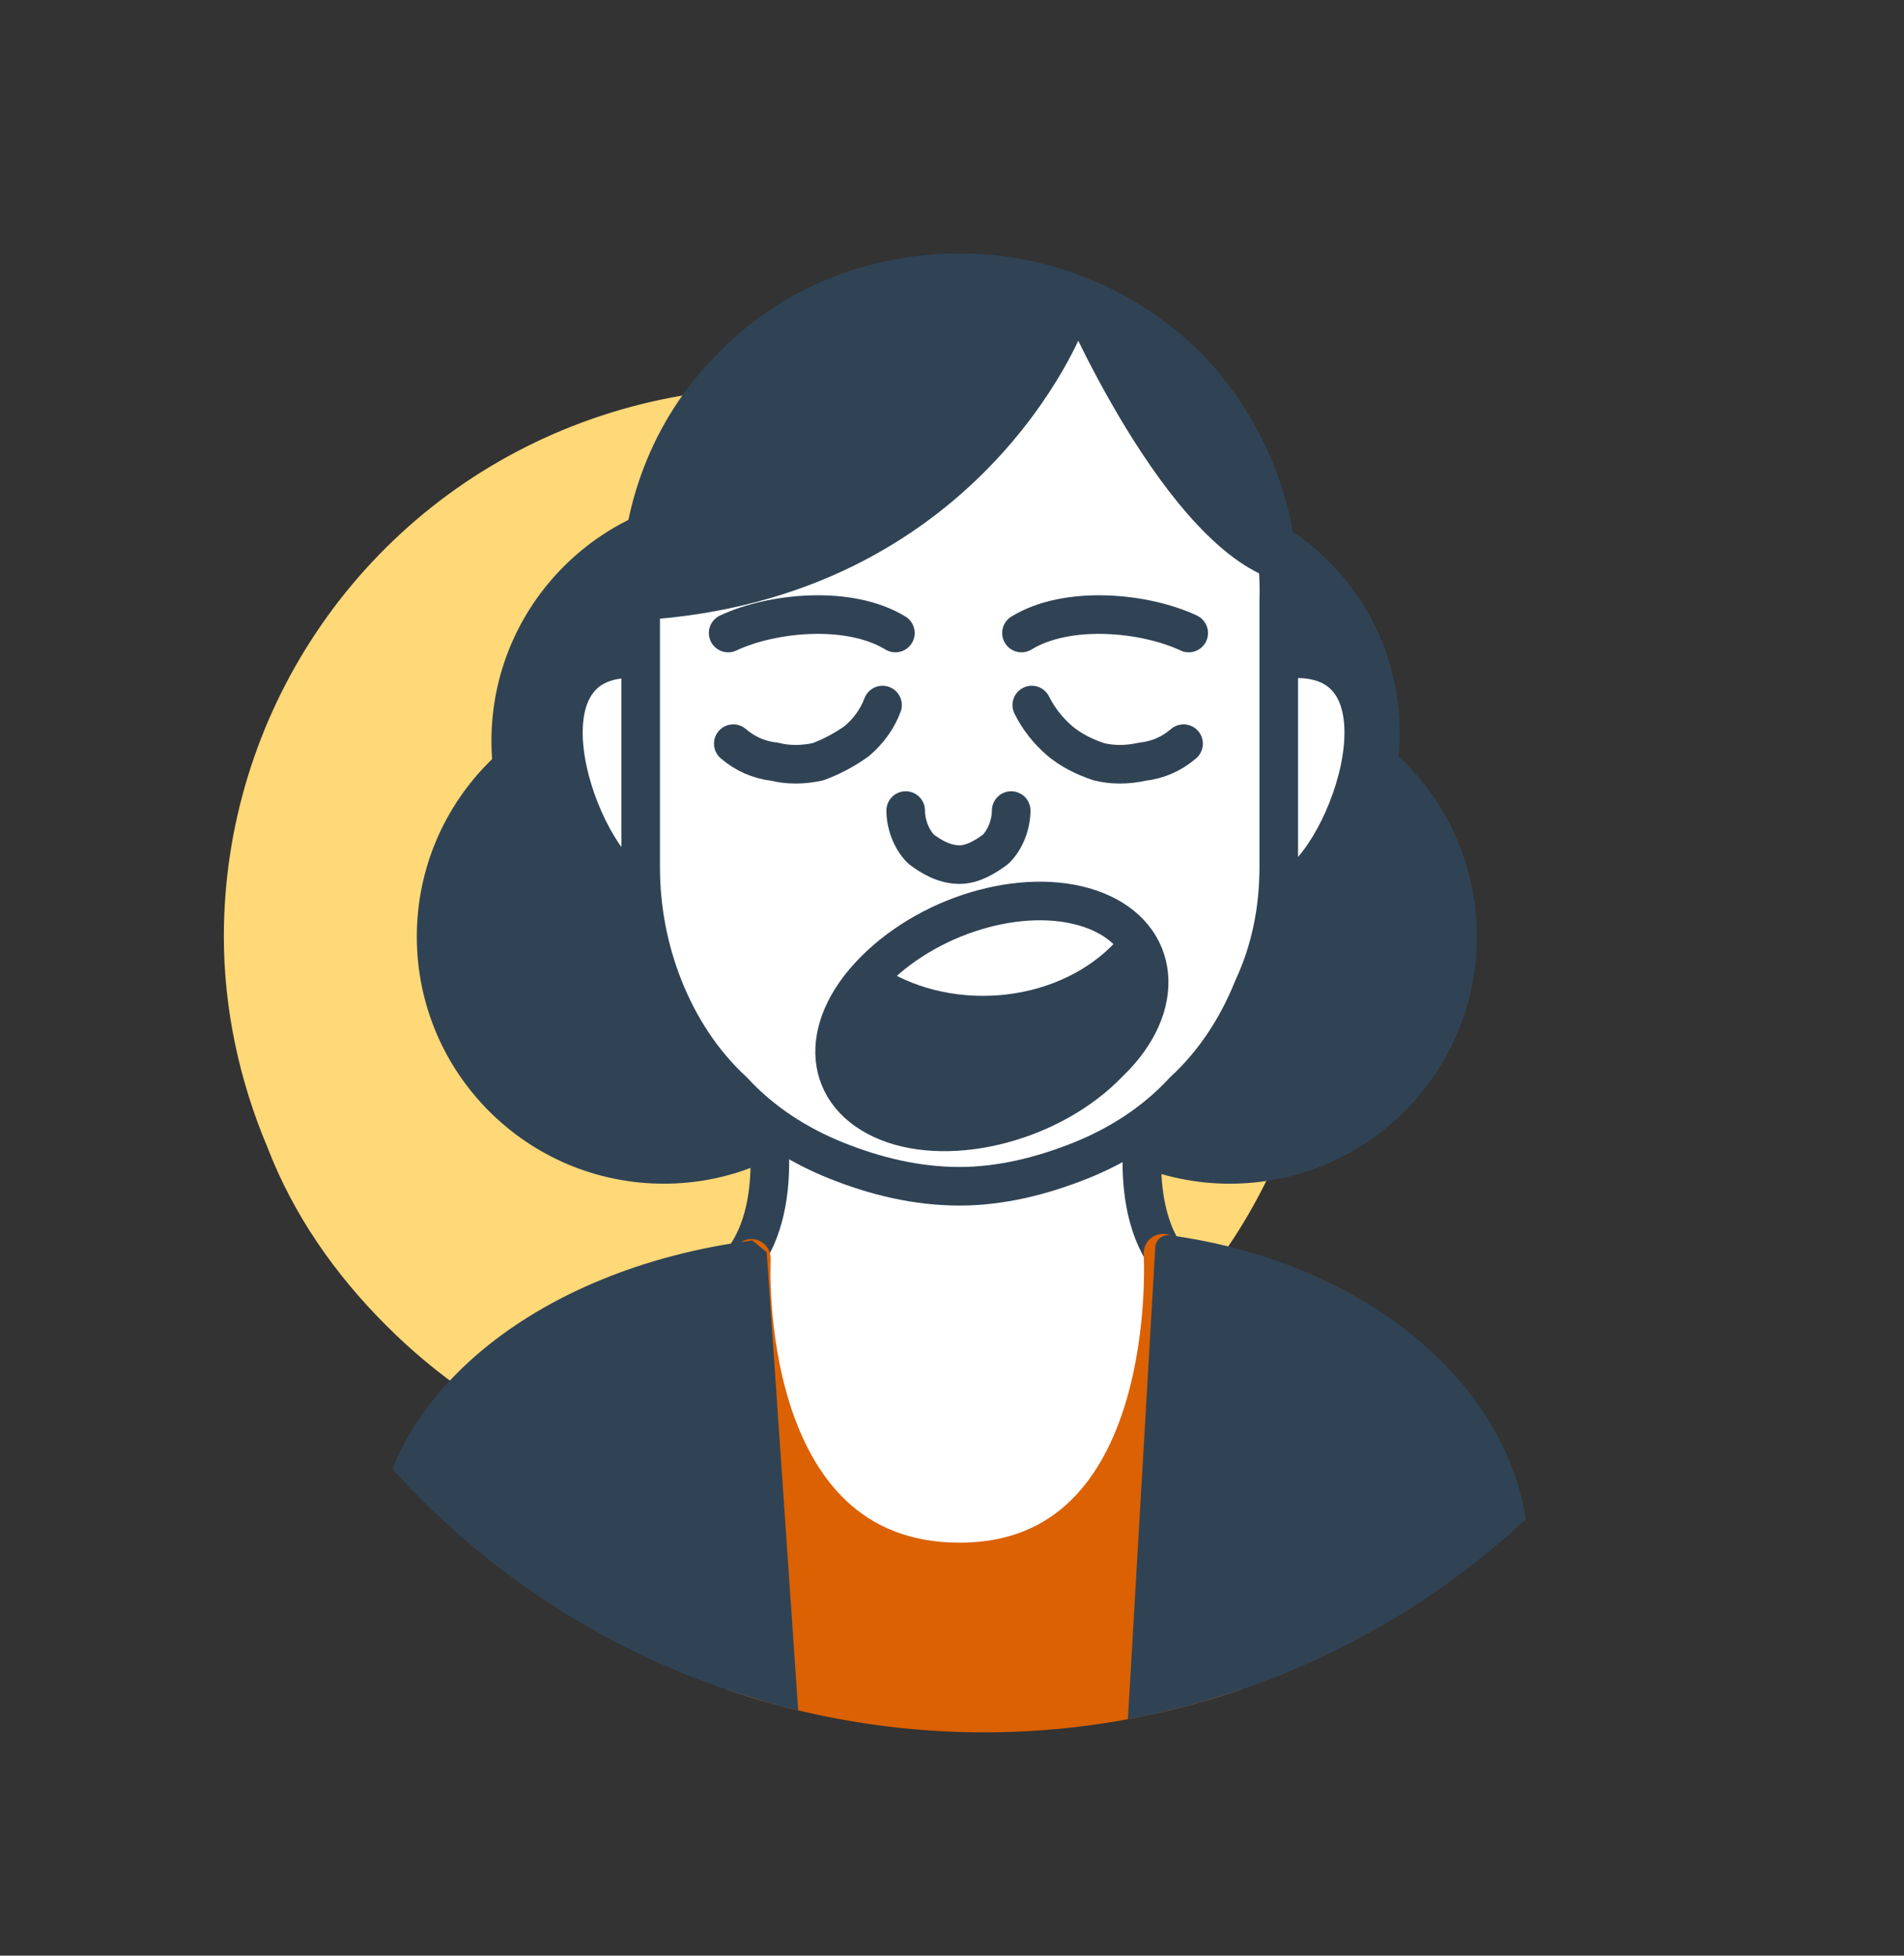
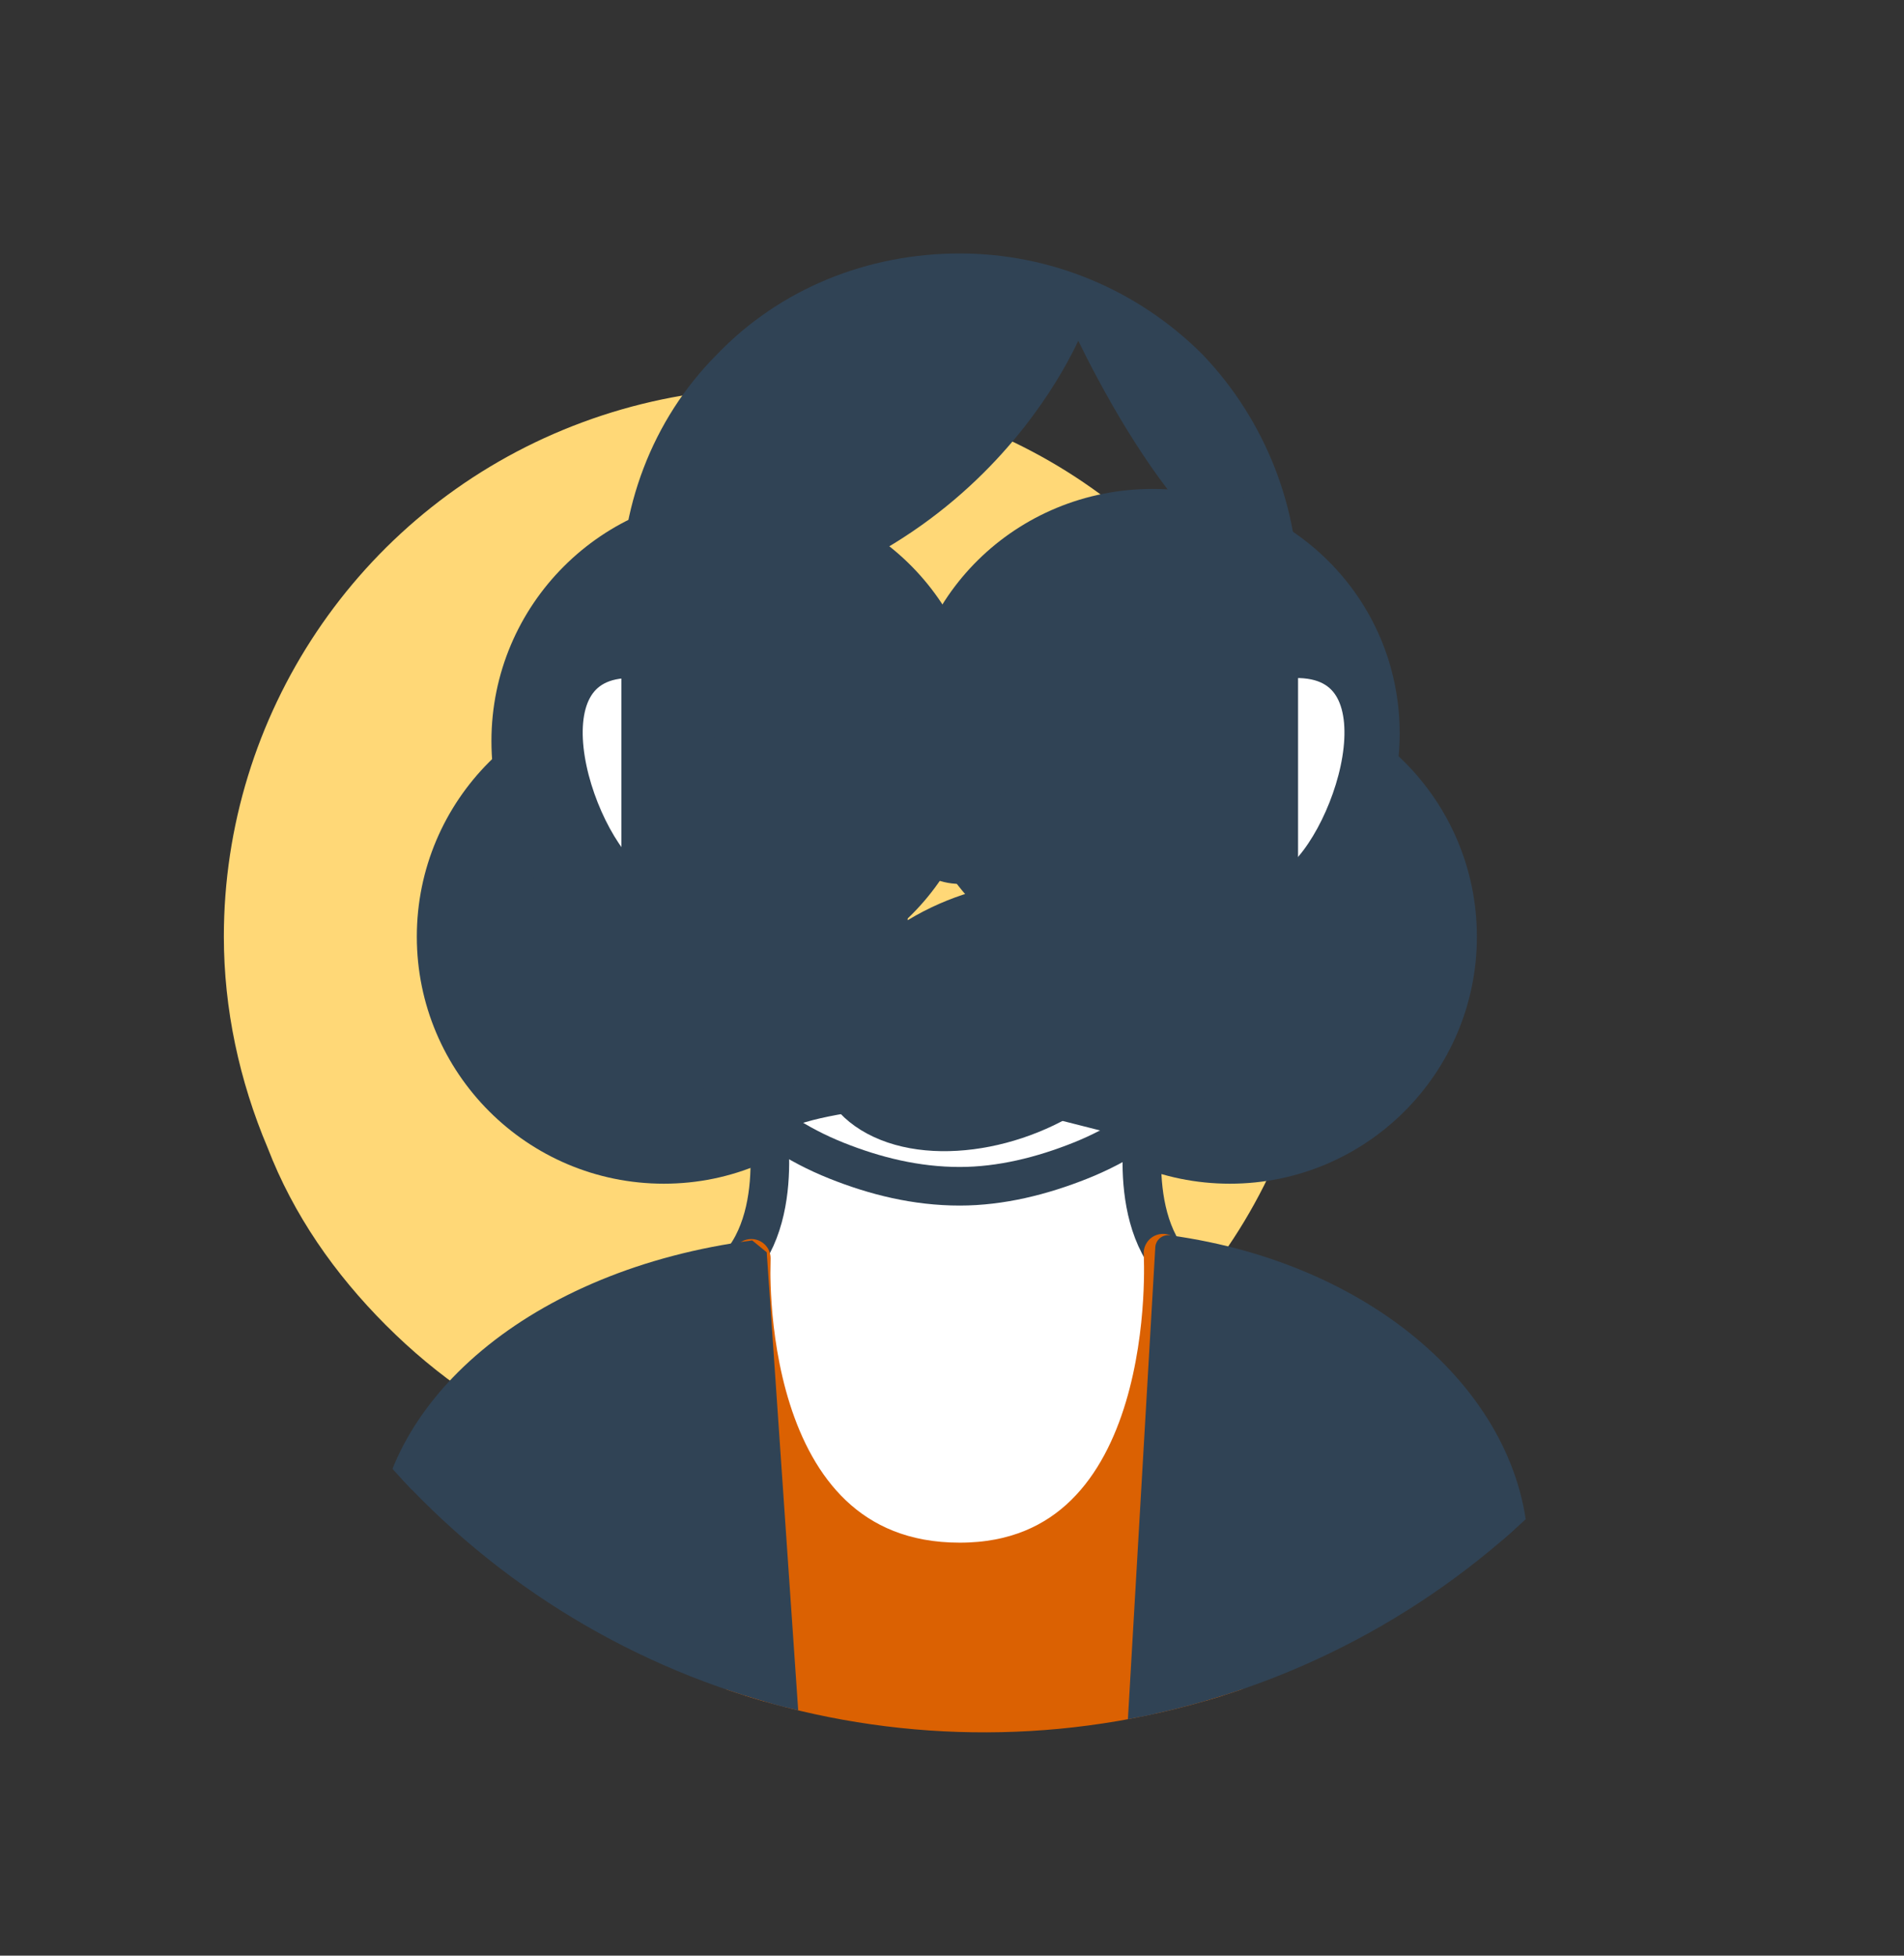
<svg xmlns="http://www.w3.org/2000/svg" version="1.2" viewBox="0 0 74 76" width="74" height="76">
  <rect x="0" y="0" width="74" height="76" fill="#333333" stroke="none" />
  <defs>
    <clipPath clipPathUnits="userSpaceOnUse" id="cp1">
      <path d="m69.15 36.41c0 12.5-7.53 23.77-19.08 28.56-11.55 4.78-24.85 2.14-33.69-6.7-8.84-8.84-11.48-22.14-6.7-33.69 4.79-11.55 16.06-19.08 28.56-19.08 4.06 0 8.08 0.8 11.83 2.35 3.75 1.56 7.16 3.83 10.03 6.7 2.87 2.87 5.14 6.28 6.7 10.03 1.55 3.75 2.35 7.77 2.35 11.83z" />
    </clipPath>
    <clipPath clipPathUnits="userSpaceOnUse" id="cp2">
      <path d="m6.41 4.25h61.7v63.31h-61.7z" />
    </clipPath>
    <clipPath clipPathUnits="userSpaceOnUse" id="cp3">
      <path d="m37.27 46.07c-1.63 0-3.24-0.32-4.75-0.94-1.5-0.63-2.87-1.54-4.02-2.7-1.15-1.15-2.07-2.52-2.69-4.02-0.62-1.51-0.94-3.12-0.94-4.75v-10.33c-0.1-3.35 1.17-6.6 3.51-9 2.33-2.41 5.54-3.76 8.9-3.76 3.35 0 6.56 1.35 8.89 3.76 2.34 2.4 3.61 5.65 3.51 9v10.33c0 1.63-0.32 3.24-0.94 4.75-0.63 1.5-1.54 2.87-2.69 4.03-1.16 1.15-2.53 2.06-4.03 2.69-1.51 0.62-3.12 0.94-4.75 0.94z" />
    </clipPath>
    <clipPath clipPathUnits="userSpaceOnUse" id="cp4">
      <path d="m34 37.71c-2.25 2.25-2 4.89 0.49 5.89 2.49 1 6.37 0 8.62-2.27 2.25-2.27 2-4.9-0.49-5.9-2.49-1-6.35 0.02-8.62 2.28z" />
    </clipPath>
  </defs>
  <style>.a{fill:#ffd877}.b{fill:#304355}.c{fill:#fff;stroke:#304355;stroke-linecap:round;stroke-linejoin:round;stroke-width:1.5}.d{fill:#db6102;stroke:#db6102;stroke-linecap:round;stroke-linejoin:round;stroke-width:1.5}.e{fill:#fff}.f{fill:none;stroke:#304355;stroke-linecap:round;stroke-linejoin:round;stroke-width:1.5}.g{fill:#304355;stroke:#304355;stroke-linecap:round;stroke-linejoin:bevel}.h{fill:#304355;stroke:#304355;stroke-linecap:round;stroke-linejoin:round}</style>
  <path class="a" d="m8.7 36.4c0-8.6 5.2-16.4 13.2-19.7 8-3.3 17.2-1.5 23.3 4.6 6.1 6.1 7.9 15.3 4.6 23.3-3.3 8-11.1 13.2-19.7 13.2-2.8 0-5.6-0.6-8.2-1.7-2.6-1-4.9-2.6-6.9-4.6-2-2-3.6-4.3-4.6-6.9-1.1-2.6-1.7-5.4-1.7-8.2z" />
  <g clip-path="url(#cp1)">
    <g clip-path="url(#cp2)">
      <path fill-rule="evenodd" class="b" d="m25.8 46c-5.3 0-9.6-4.3-9.6-9.6 0-5.3 4.3-9.6 9.6-9.6 5.3 0 9.5 4.3 9.5 9.6 0 5.3-4.2 9.6-9.5 9.6z" />
      <path fill-rule="evenodd" class="b" d="m28.7 38.3c-5.3 0-9.6-4.2-9.6-9.5 0-5.3 4.3-9.6 9.6-9.6 5.3 0 9.5 4.3 9.5 9.6 0 5.3-4.2 9.5-9.5 9.5z" />
      <path fill-rule="evenodd" class="b" d="m47.8 46c-5.3 0-9.6-4.3-9.6-9.6 0-5.3 4.3-9.6 9.6-9.6 5.3 0 9.6 4.3 9.6 9.6 0 5.3-4.3 9.6-9.6 9.6z" />
      <path fill-rule="evenodd" class="b" d="m44.8 38.1c-5.3 0-9.6-4.3-9.6-9.6 0-5.3 4.3-9.5 9.6-9.5 5.3 0 9.6 4.2 9.6 9.5 0 5.3-4.3 9.6-9.6 9.6z" />
      <path class="c" d="m24.7 34.5c-2.3-1.3-4.9-9-0.1-8.9" />
      <path class="c" d="m50.2 34.5c2.3-1.3 4.9-9 0.1-8.9" />
      <path class="c" d="m27.6 50c3.1-1.5 2.2-6.4 2.2-6.4 0.7-1.3 8.4-1.6 8.4-1.6l6.3 1.6c0 0-0.9 4.9 2.2 6.4l-3.4 13.6-15.2-2.6z" />
      <path class="d" d="m45.2 48.7c0 0 0.7 12-7.9 12-8.7 0-8.1-11.8-8.1-11.8l-0.4 27.3h20.2z" />
-       <path class="e" d="m37.3 46.1c-1.7 0-3.3-0.4-4.8-1-1.5-0.6-2.9-1.5-4-2.7-1.2-1.1-2.1-2.5-2.7-4-0.6-1.5-0.9-3.1-0.9-4.7v-10.4c-0.1-3.3 1.1-6.6 3.5-9 2.3-2.4 5.5-3.7 8.9-3.7 3.3 0 6.5 1.3 8.9 3.7 2.3 2.4 3.6 5.7 3.5 9v10.4c0 1.6-0.3 3.2-1 4.7-0.6 1.5-1.5 2.9-2.7 4-1.1 1.2-2.5 2.1-4 2.7-1.5 0.6-3.1 1-4.7 1z" />
      <g clip-path="url(#cp3)">
        <path class="b" d="m24.9 24.1c13.2-0.8 17.2-11.3 17.2-11.3l-1.2-7.2-13.2 2.5-5.5 3.8z" />
        <path class="b" d="m41.1 11.5c0 0 4.2 10 8.7 11.1 4.8-2.8 2.7-8.2 2.7-8.2l-6-4.1z" />
      </g>
      <path class="f" d="m37.3 46.1c-1.7 0-3.3-0.4-4.8-1-1.5-0.6-2.9-1.5-4-2.7-1.2-1.1-2.1-2.5-2.7-4-0.6-1.5-0.9-3.1-0.9-4.7v-10.4c-0.1-3.3 1.1-6.6 3.5-9 2.3-2.4 5.5-3.7 8.9-3.7 3.3 0 6.5 1.3 8.9 3.7 2.3 2.4 3.6 5.7 3.5 9v10.4c0 1.6-0.3 3.2-1 4.7-0.6 1.5-1.5 2.9-2.7 4-1.1 1.2-2.5 2.1-4 2.7-1.5 0.6-3.1 1-4.7 1z" />
      <path fill-rule="evenodd" class="f" d="m28.3 24.6c1.7-0.8 4.7-1.1 6.5 0" />
      <path fill-rule="evenodd" class="f" d="m46.2 24.6c-1.7-0.8-4.7-1.1-6.5 0" />
      <path fill-rule="evenodd" class="f" d="m39.3 31.5c0 0.5-0.2 1.1-0.6 1.5-0.4 0.3-0.9 0.6-1.4 0.6-0.6 0-1.1-0.3-1.5-0.6-0.4-0.4-0.6-1-0.6-1.5" />
      <path class="g" d="m31.3 77.8l-2-29.1c-8.4 1.1-14.2 6.1-14.2 11.7l-2 15.8q0 0.2 0 0.4 0 0.2 0 0.4 0.1 0.2 0.1 0.4 0 0.2 0.1 0.4z" />
      <path class="h" d="m60.9 77.8q0-0.2 0.1-0.4 0-0.2 0-0.4 0.1-0.2 0.1-0.4 0-0.2 0-0.4l-2.2-15.8c0-5.6-5.5-10.8-13.5-11.9l-1.7 29.3z" />
-       <path fill-rule="evenodd" class="f" d="m40.1 27.4q0.4 0.8 1.1 1.4 0.6 0.5 1.5 0.8 0.8 0.2 1.7 0 0.9-0.1 1.6-0.7" />
      <path fill-rule="evenodd" class="f" d="m34.3 27.4q-0.3 0.8-1 1.4-0.7 0.5-1.5 0.8-0.9 0.2-1.7 0-0.9-0.1-1.6-0.7" />
-       <path class="b" d="m34 37.7c-2.3 2.3-2 4.9 0.5 5.9 2.5 1 6.4 0 8.6-2.3 2.3-2.2 2-4.9-0.5-5.9-2.5-1-6.3 0-8.6 2.3z" />
+       <path class="b" d="m34 37.7c-2.3 2.3-2 4.9 0.5 5.9 2.5 1 6.4 0 8.6-2.3 2.3-2.2 2-4.9-0.5-5.9-2.5-1-6.3 0-8.6 2.3" />
      <g clip-path="url(#cp4)">
-         <path class="e" d="m44.6 33.6c0 2.8-2.9 5.1-6.4 5.1-3.5 0-6.3-2.3-6.3-5.1 0-2.8 2.8-5.1 6.3-5.1 3.5 0 6.4 2.2 6.4 5.1z" />
-       </g>
+         </g>
      <path class="f" d="m34 37.7c-2.3 2.3-2 4.9 0.5 5.9 2.5 1 6.4 0 8.6-2.3 2.3-2.2 2-4.9-0.5-5.9-2.5-1-6.3 0-8.6 2.3z" />
    </g>
  </g>
</svg>